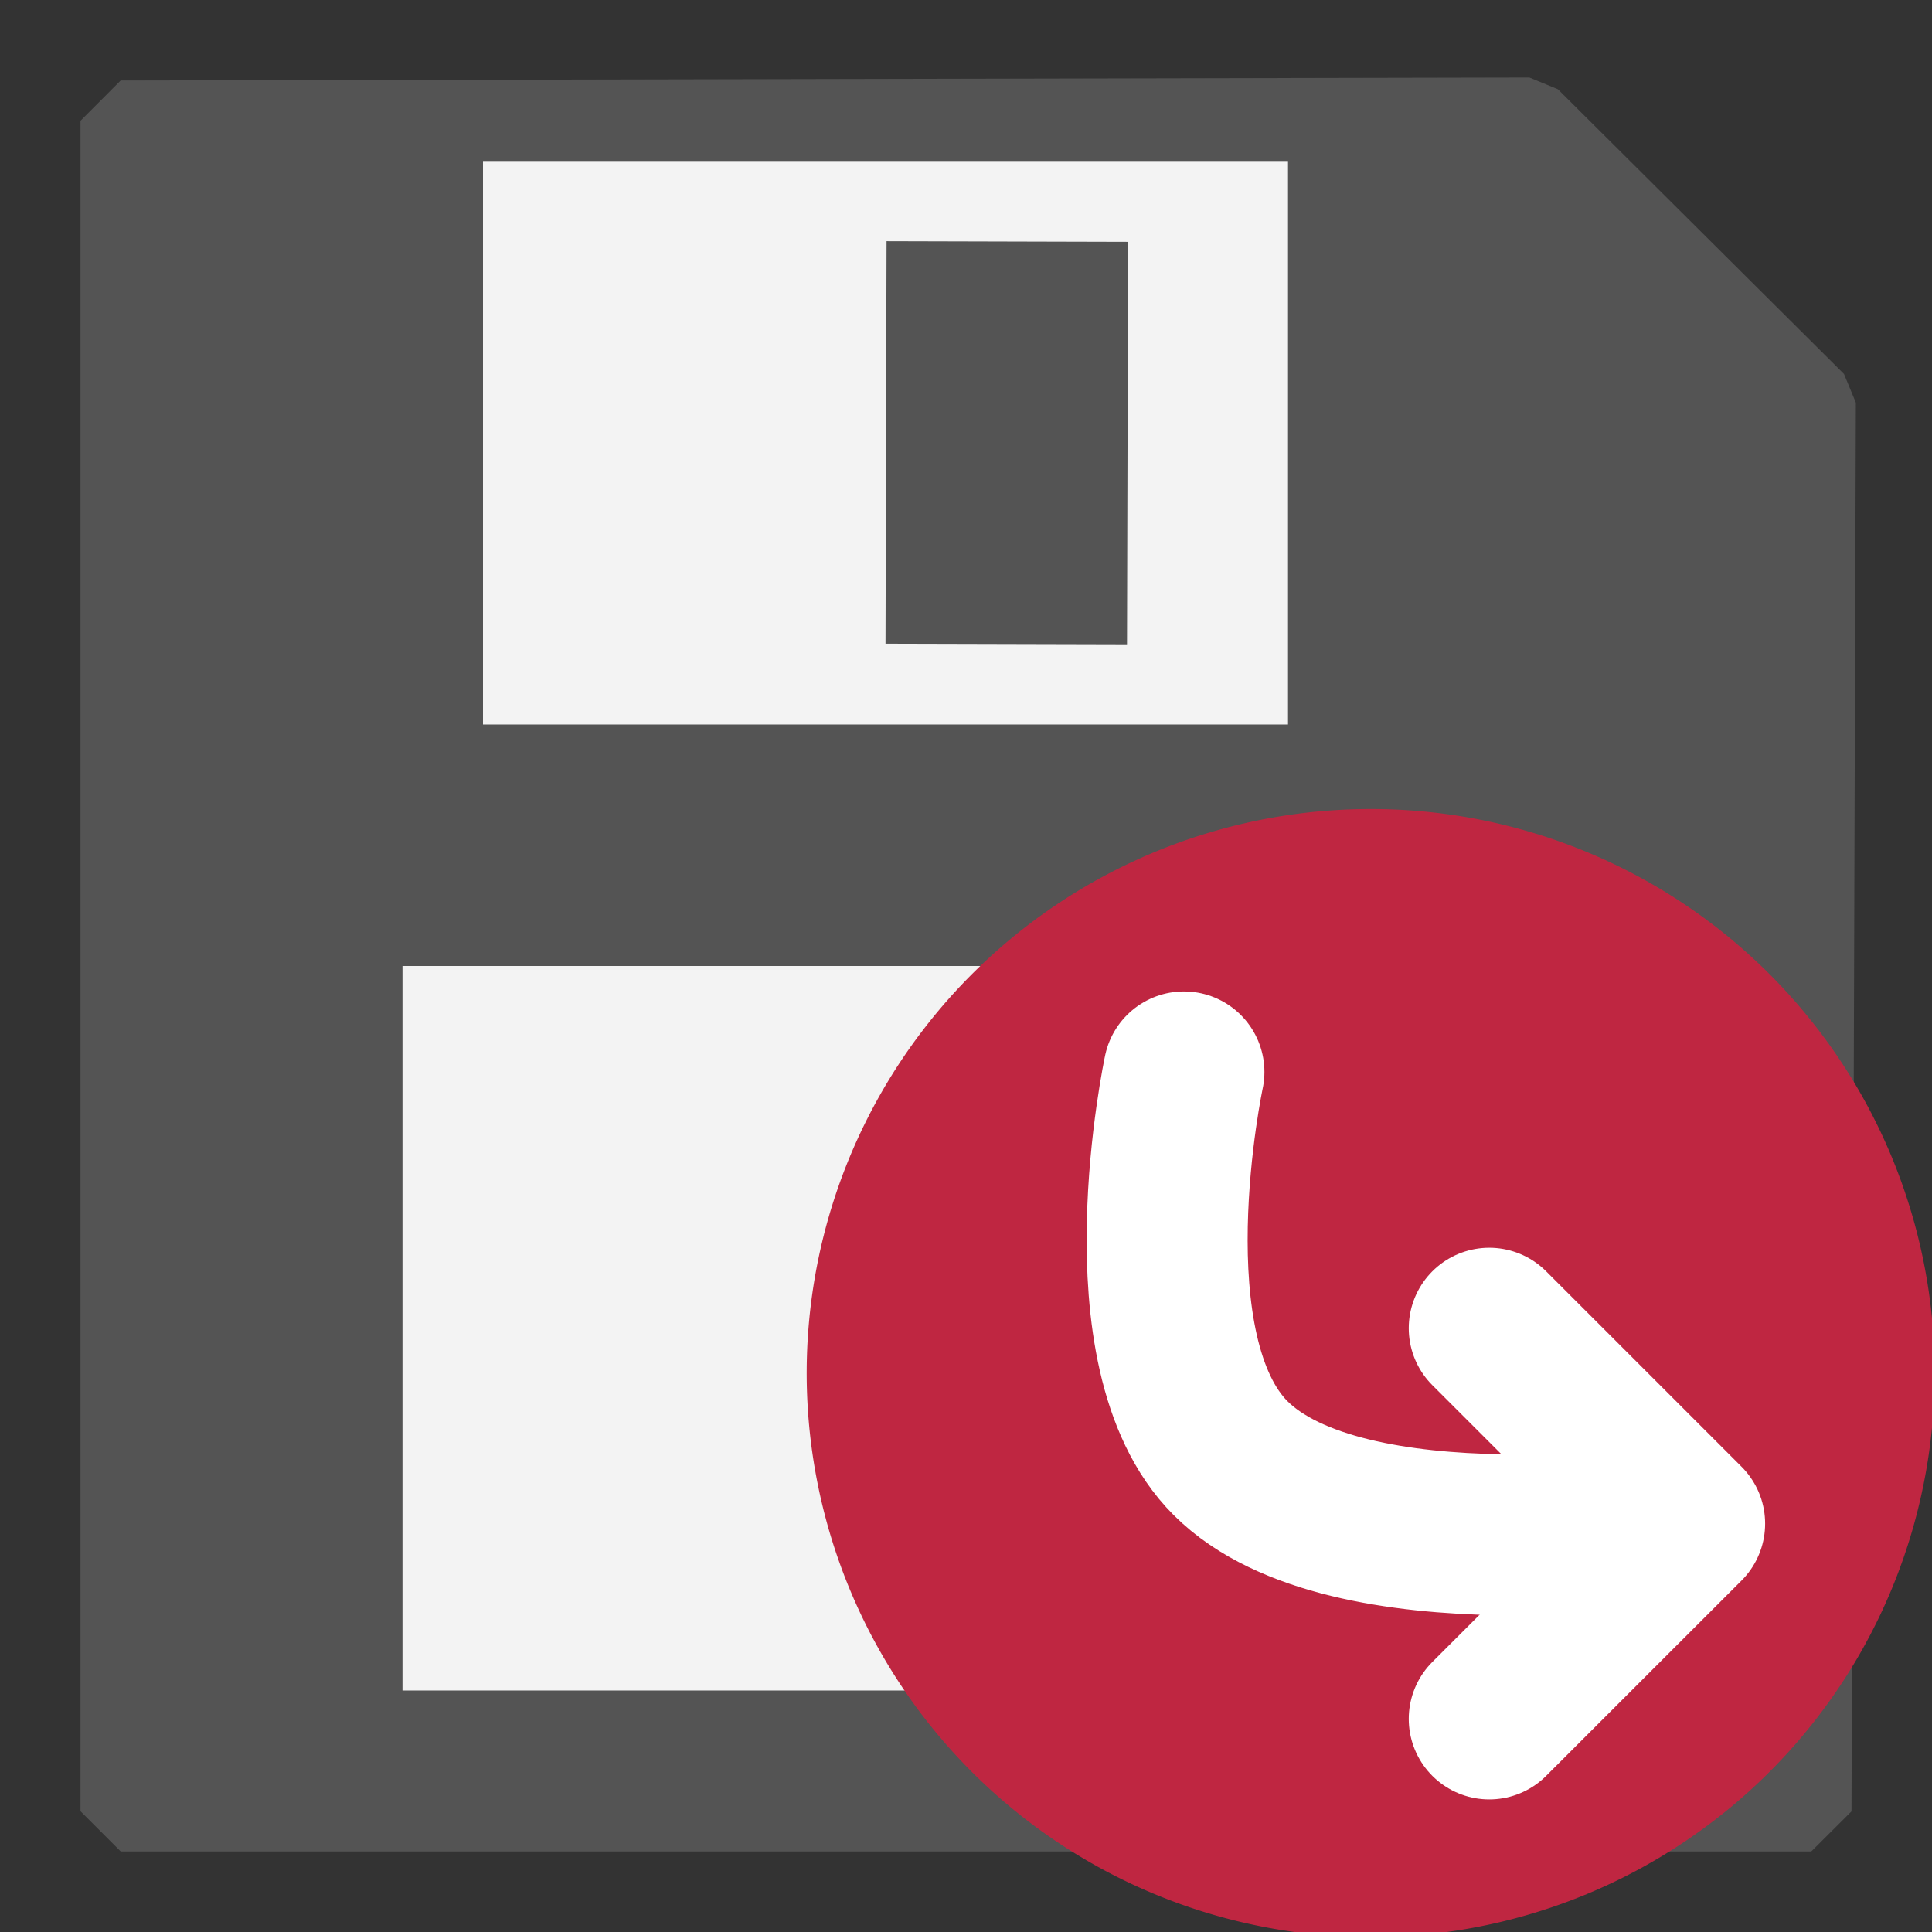
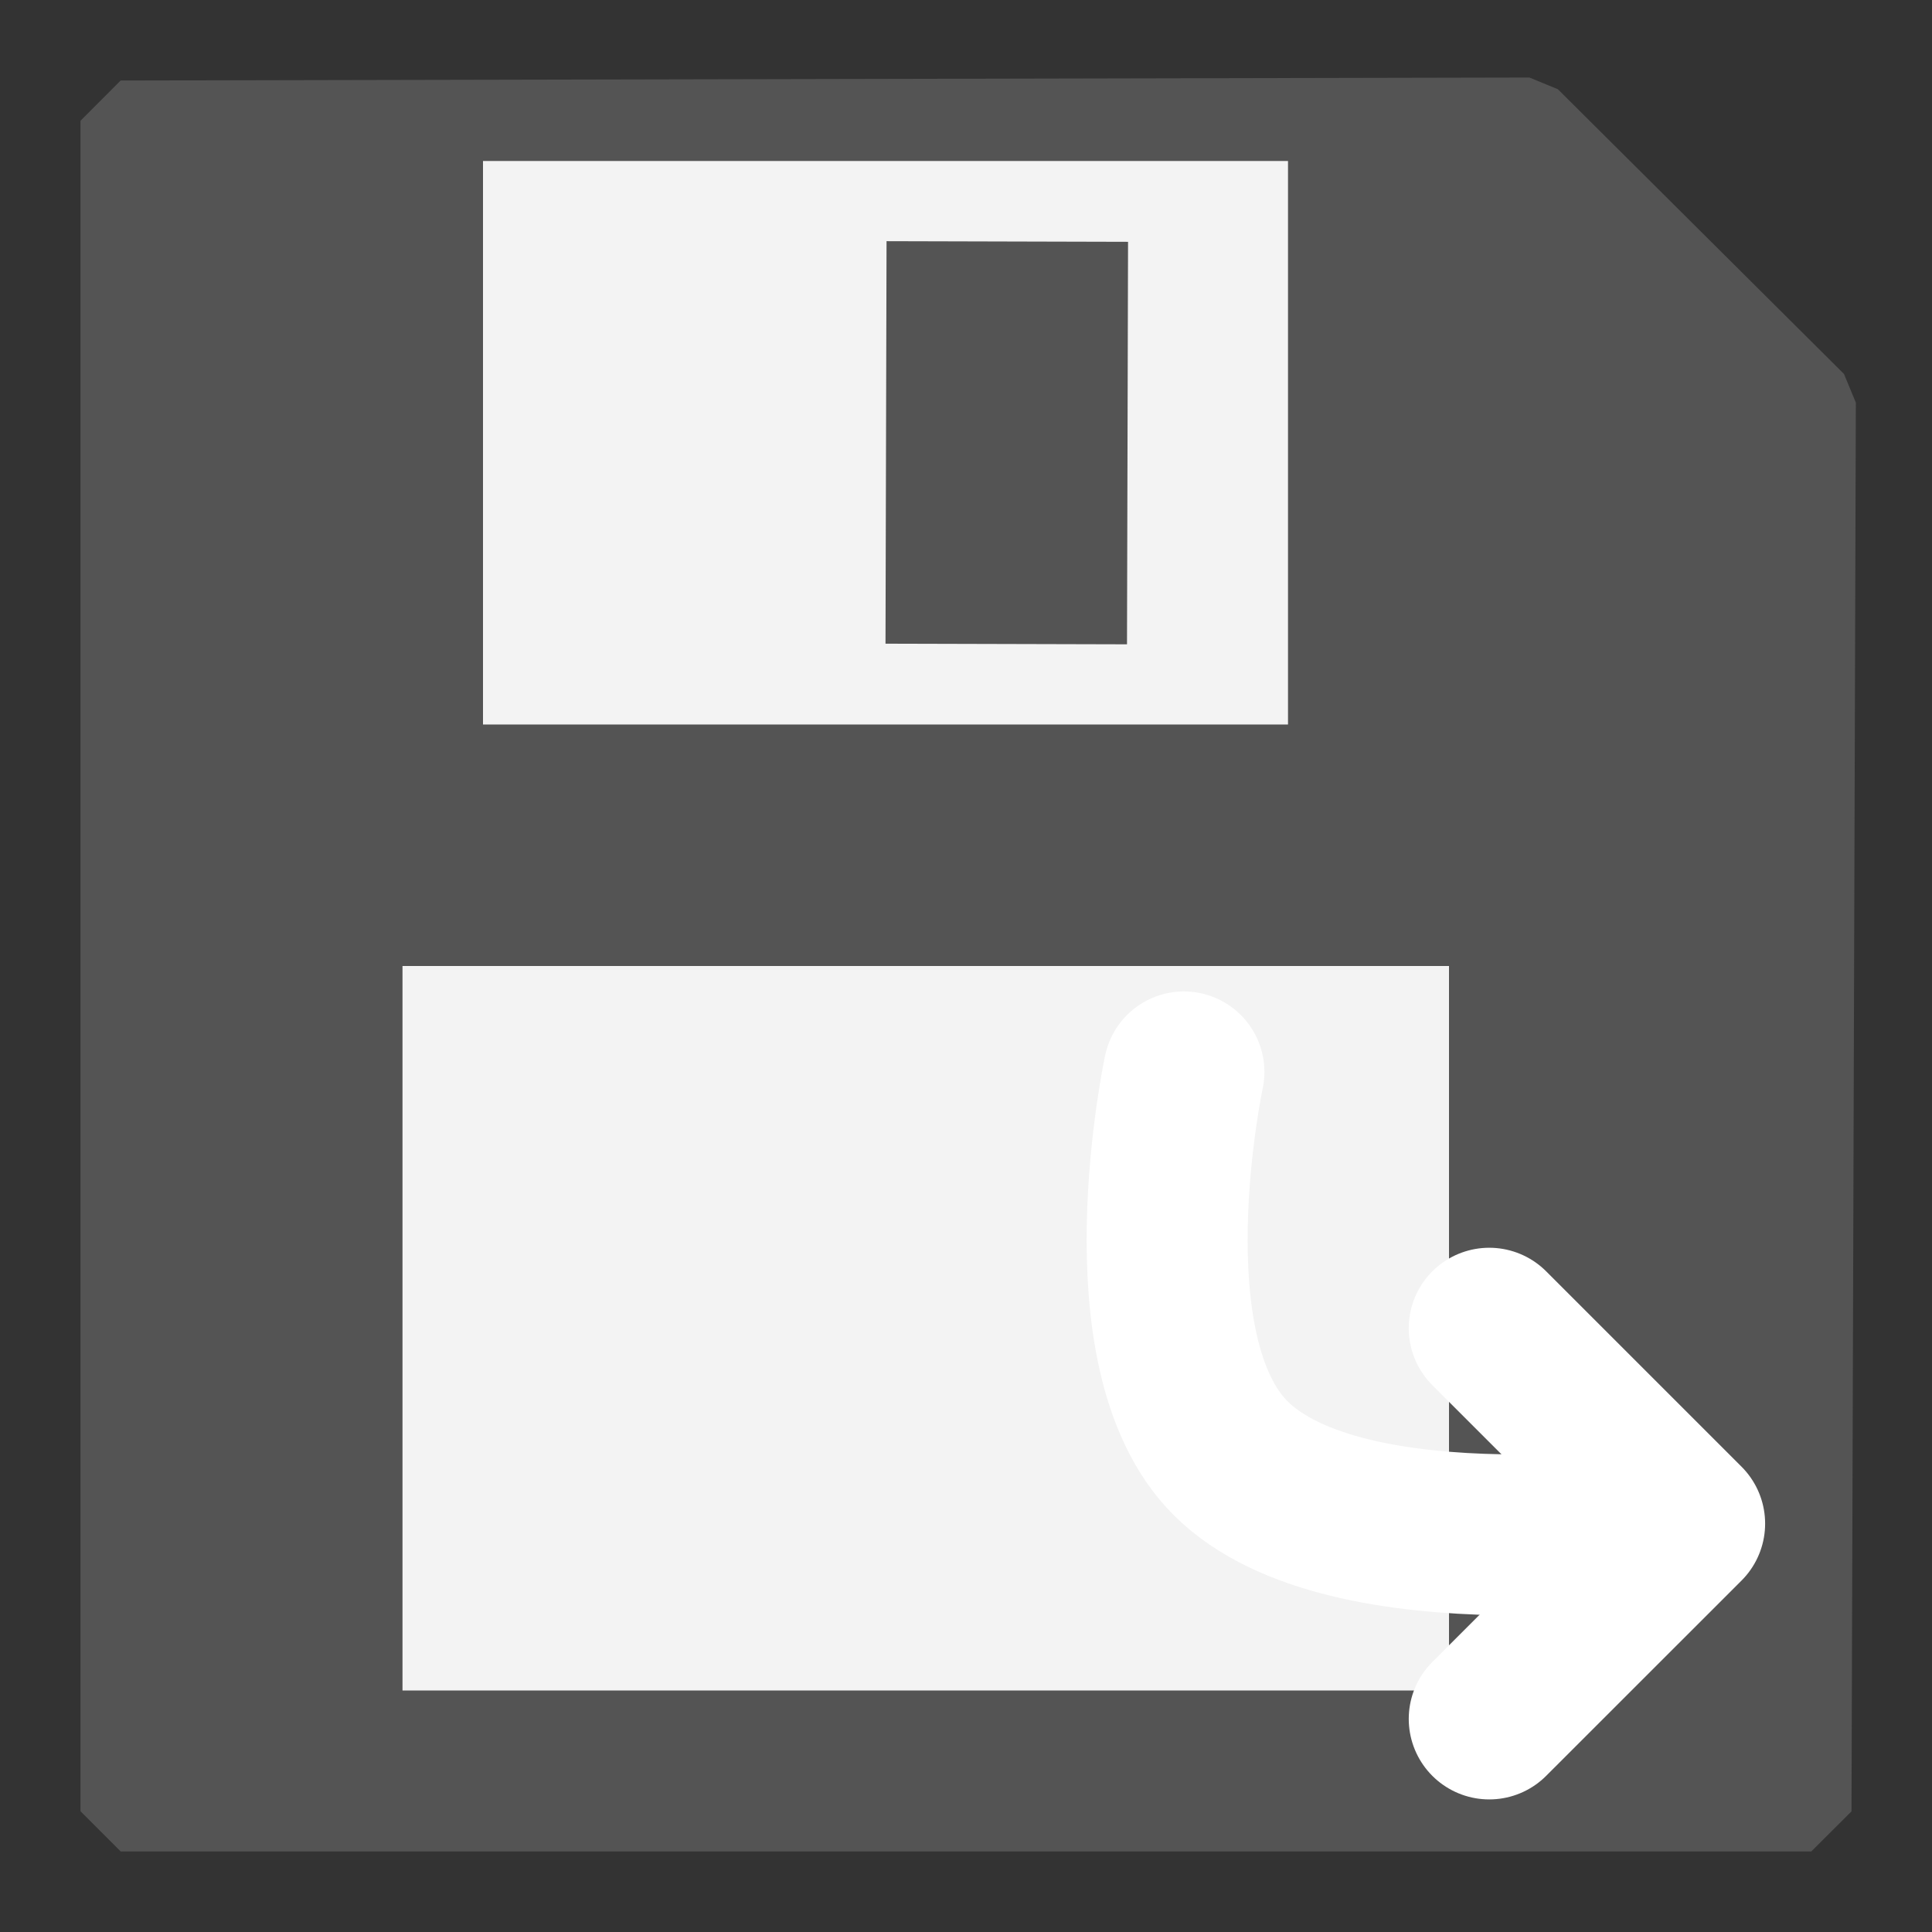
<svg xmlns="http://www.w3.org/2000/svg" xmlns:ns1="http://www.inkscape.org/namespaces/inkscape" xmlns:ns2="http://sodipodi.sourceforge.net/DTD/sodipodi-0.dtd" version="1.1" id="Слой_1" ns1:export-filename="/Users/jeff/kicad_dev/kicad/bitmaps_png/png_26/save.png" ns1:export-xdpi="96" ns1:export-ydpi="96" ns1:version="1.0.2 (e86c870879, 2021-01-15)" ns2:docname="save_as.svg" x="0px" y="0px" viewBox="0 0 24 24" style="enable-background:new 0 0 24 24;" xml:space="preserve">
  <rect x="0" y="0" width="24" height="24" fill="#333333" stroke="none" />
  <defs id="defs851">





</defs>
  <style type="text/css" id="style833">
	.st0{fill:#727272;stroke:#545454;stroke-linecap:round;stroke-linejoin:bevel;}
	.st1{fill:#F3F3F3;}
	.st2{fill:#545454;}
	.st3{fill:none;stroke:#727272;stroke-linejoin:round;}
</style>
  <ns2:namedview bordercolor="#666666" borderopacity="1" gridtolerance="10" guidetolerance="10" id="namedview27" ns1:current-layer="g2083" ns1:cx="13.742818" ns1:cy="14.353898" ns1:document-rotation="0" ns1:pageopacity="0" ns1:pageshadow="2" ns1:window-height="2099" ns1:window-maximized="1" ns1:window-width="3840" ns1:window-x="0" ns1:window-y="37" ns1:zoom="34.23691" objecttolerance="10" pagecolor="#ffffff" showgrid="true">
    <ns1:grid color="#a1a1ff" empspacing="2" id="grid836" opacity="0.125" spacingx="0.5" spacingy="0.5" type="xygrid">
		</ns1:grid>
  </ns2:namedview>
  <title id="title6">save</title>
  <path id="polygon10" ns2:nodetypes="cccccc" class="st0" d="M 22.554,5 22.5,22.5 H 1.5 V 1.5 L 19,1.463 Z" style="fill:#545454;fill-opacity:1" />
  <rect x="6" y="2" class="st1" width="10" height="7" id="rect839" style="fill:#f3f3f3;fill-opacity:1" />
  <path id="line16" ns2:nodetypes="cc" class="st3" d="M 12.513,3 12.5,8" style="stroke:#545454;stroke-width:3;stroke-miterlimit:4;stroke-dasharray:none;stroke-opacity:1" />
  <rect x="5" y="12" class="st1" width="13" height="9" id="rect845" style="fill:#f3f3f3;fill-opacity:1;stroke-width:1" />
  <g id="g2083" transform="matrix(1,0,0,1,-0.845,3.556)">
-     <path class="cls-3" d="M 24.878,13.494 A 7.006,7.007 0 1 1 17.871,6.494 7.003,7.003 0 0 1 24.878,13.494 Z" id="path116542" style="fill:#bf2641;stroke:none;stroke-width:1.5;stroke-miterlimit:4;stroke-dasharray:none;stroke-opacity:1" />
    <path id="polyline116544" style="fill:none;stroke:#ffffff;stroke-width:2px;stroke-linecap:round;stroke-linejoin:round" d="m 21.722,15.371 c 0,0 -4.137,0.64 -5.591,-0.814 -1.323,-1.323 -0.579,-4.797 -0.579,-4.797" ns2:nodetypes="csc" />
    <polyline class="cls-4" points="19.473 17.45 21.9 19.877 19.473 22.303" id="polyline116546" transform="matrix(1,0,0,1,-0.128,-4.506)" style="fill:none;stroke:#ffffff;stroke-width:2px;stroke-linecap:round;stroke-linejoin:round" />
  </g>
</svg>